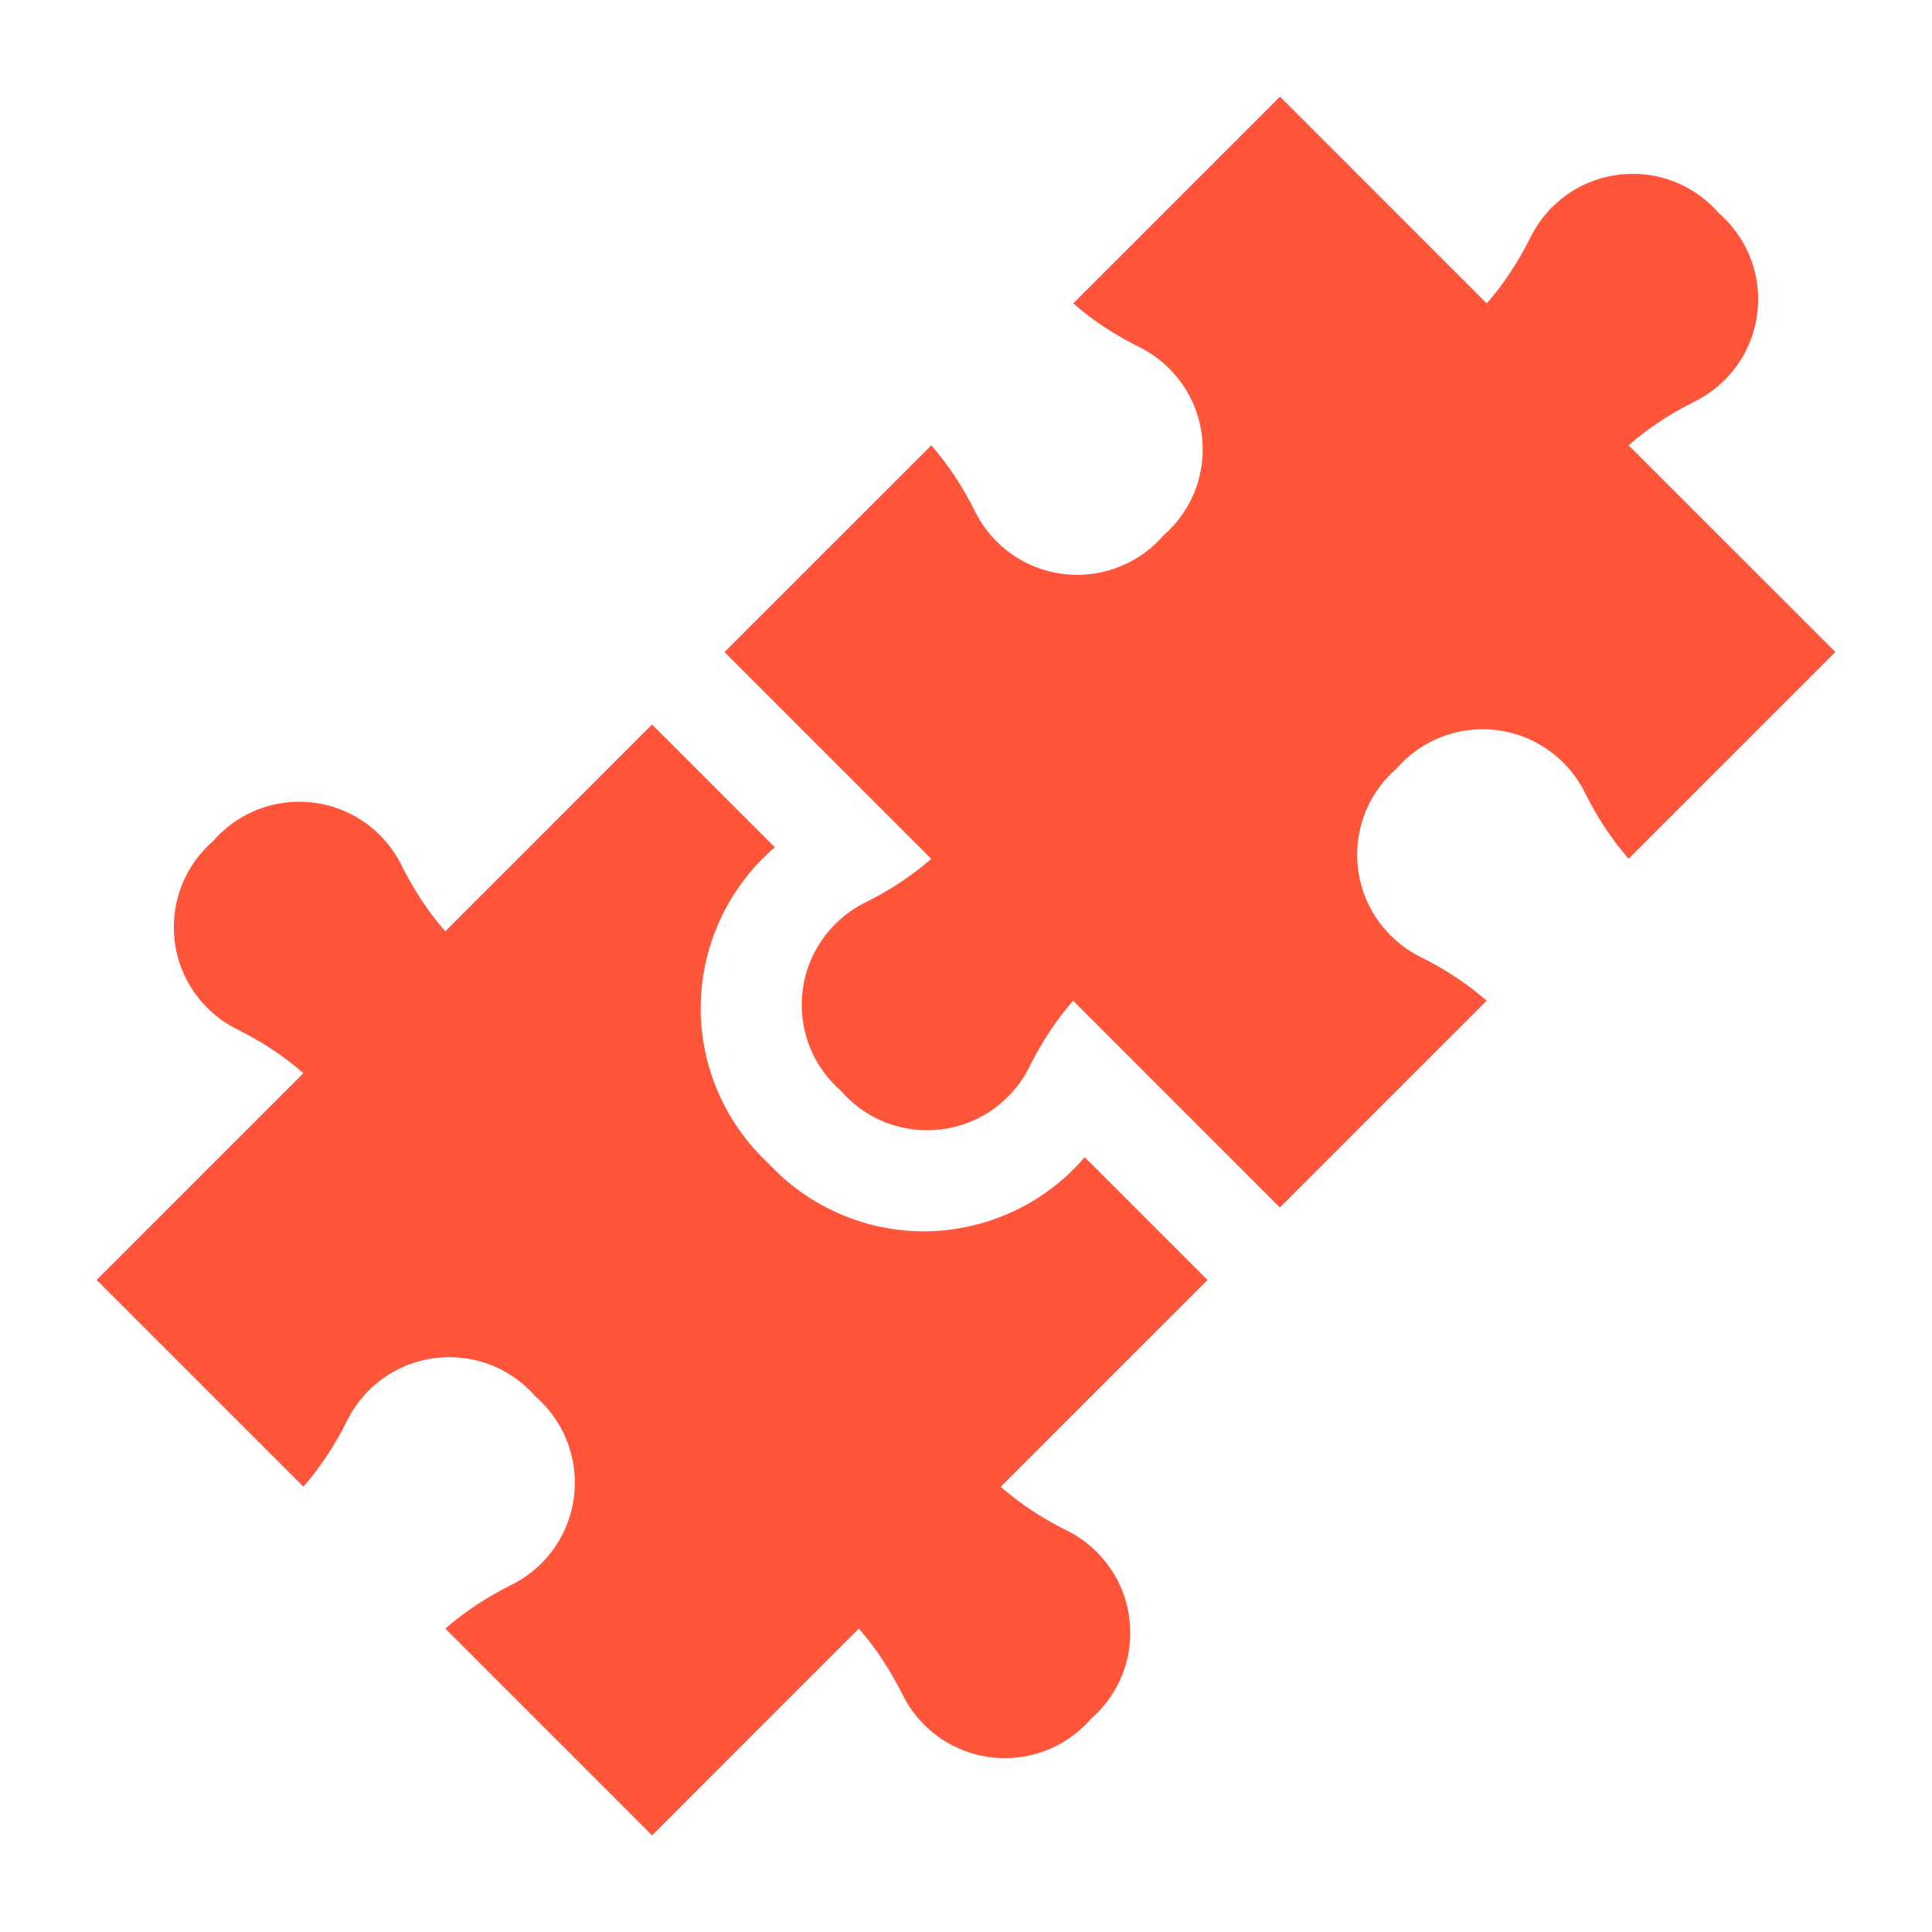
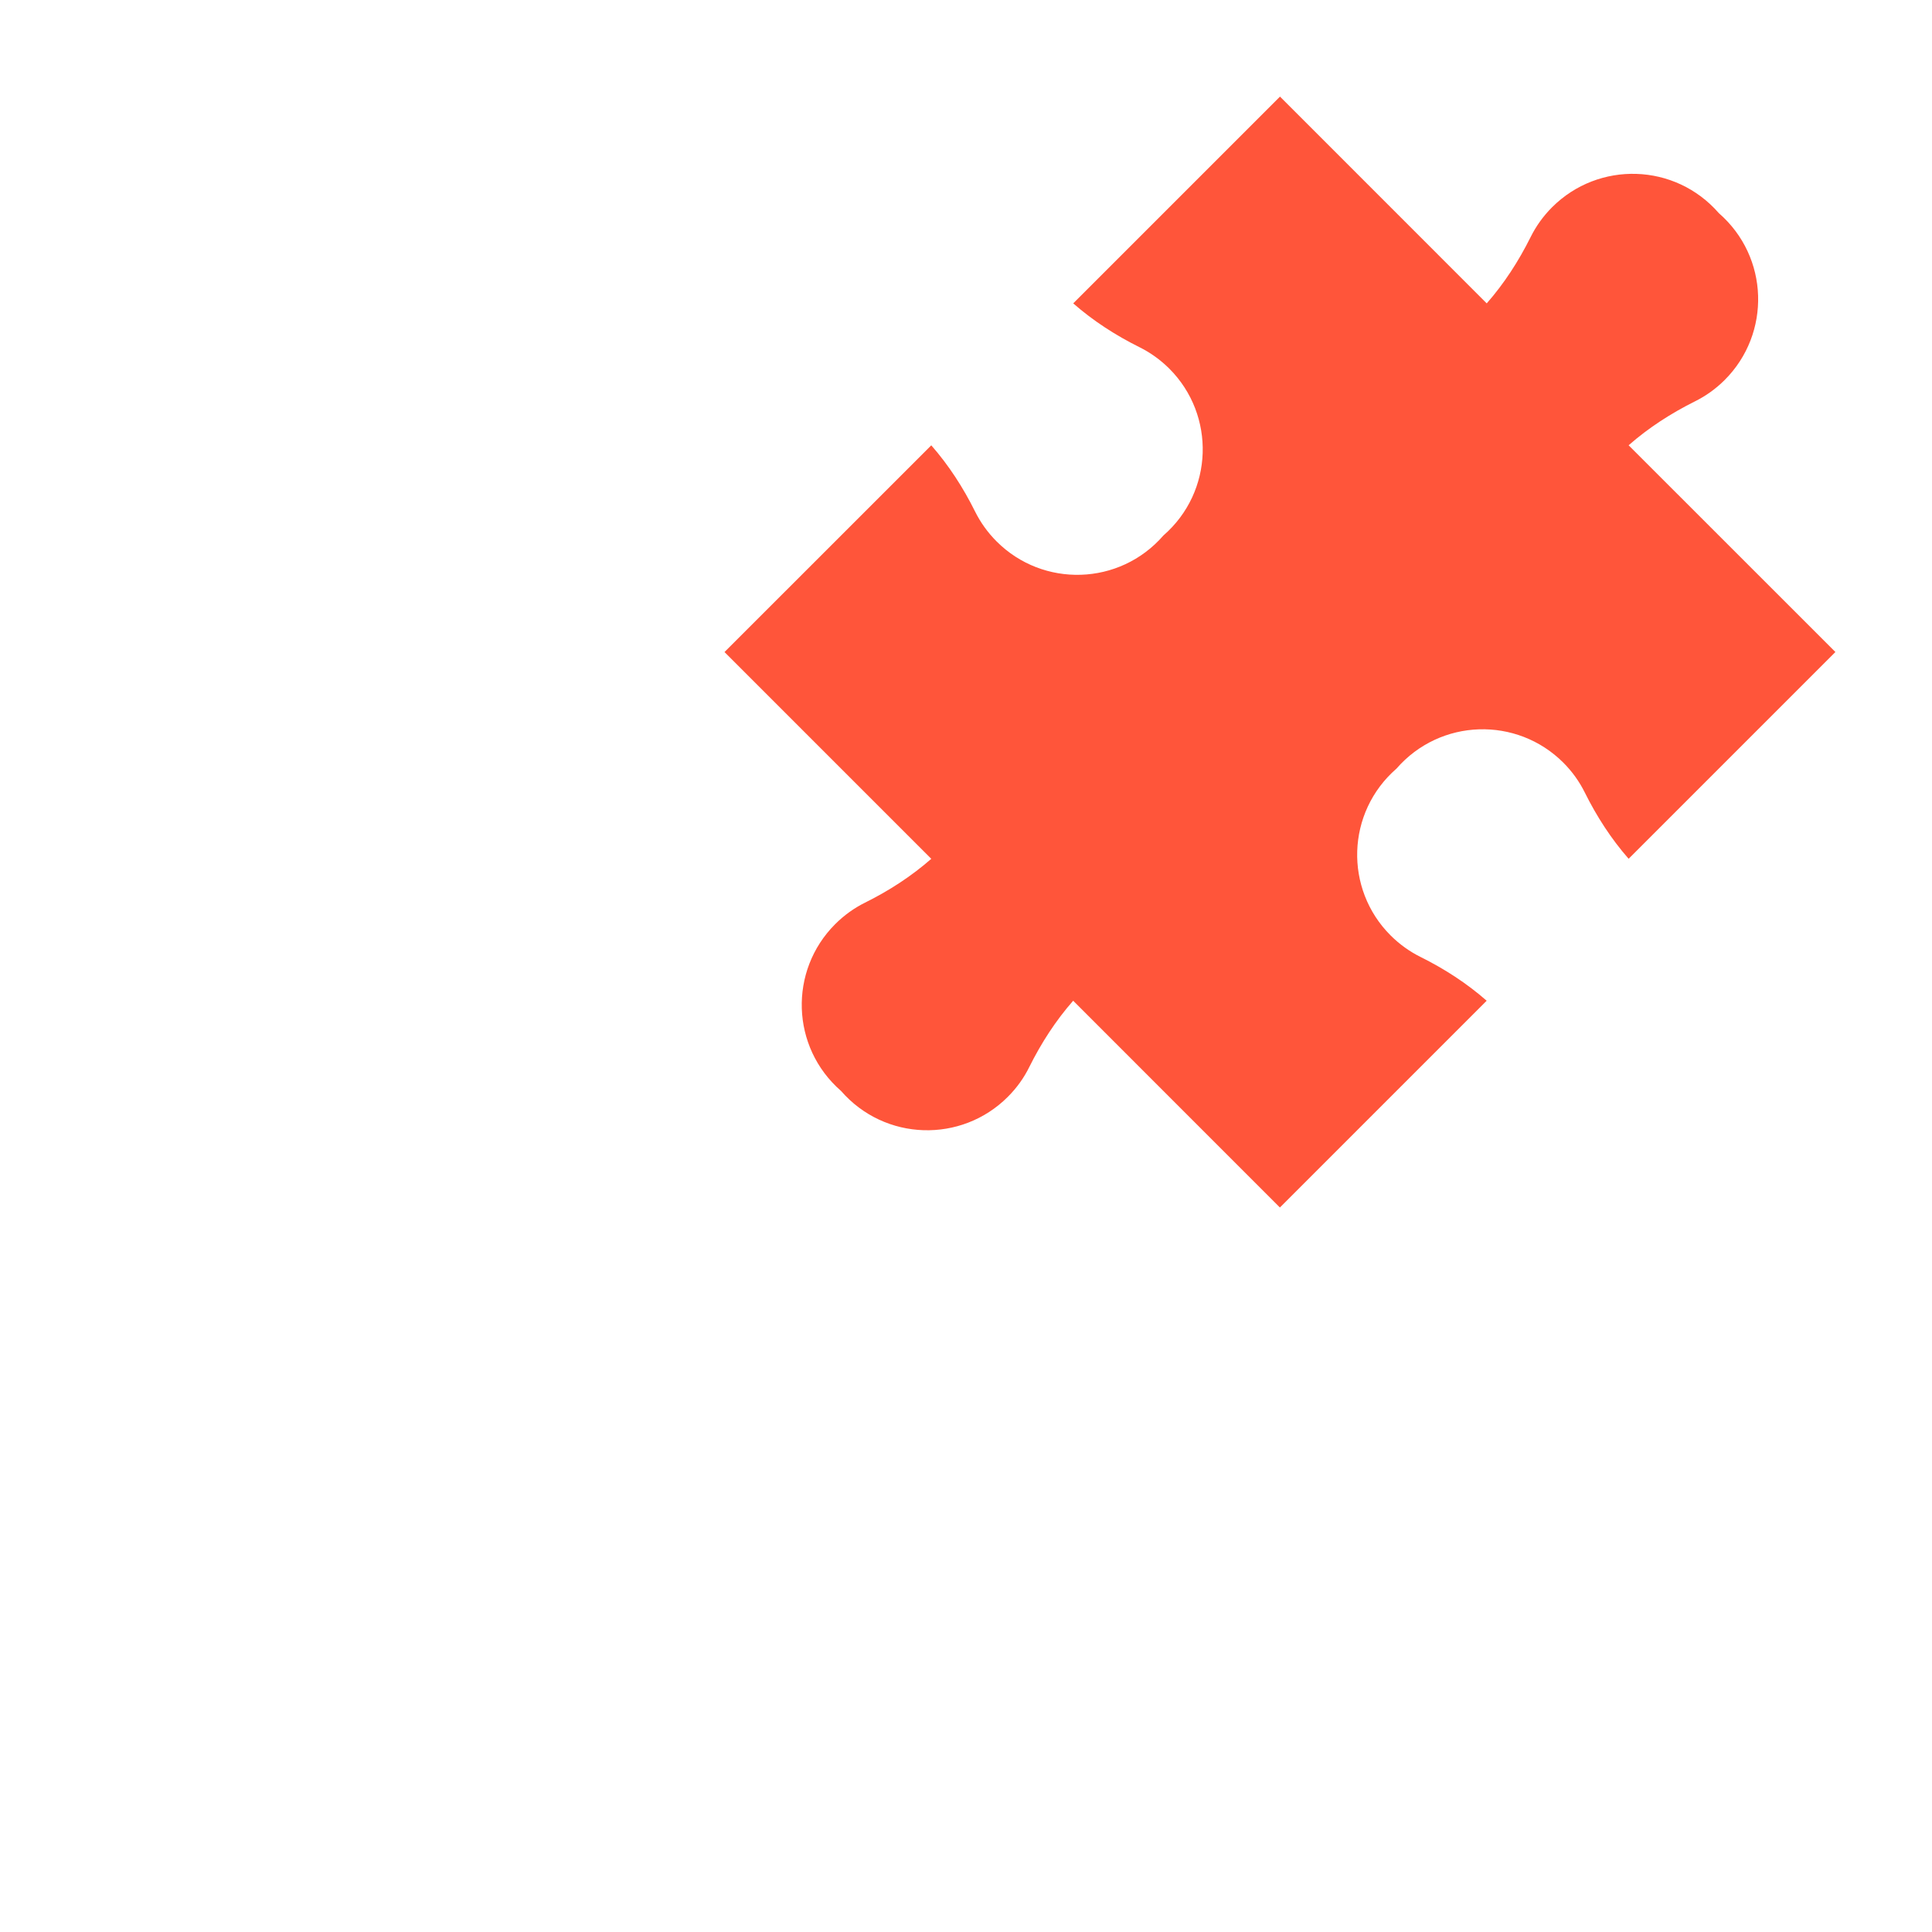
<svg xmlns="http://www.w3.org/2000/svg" width="40" height="40" viewBox="0 0 40 40" fill="none">
  <path d="M21.311 22.09C21.201 22.314 21.052 22.523 20.866 22.709C19.905 23.67 18.321 23.63 17.413 22.587C16.37 21.679 16.33 20.095 17.291 19.134C17.477 18.948 17.686 18.799 17.91 18.688C18.404 18.443 18.868 18.143 19.281 17.781L15 13.5L19.281 9.22C19.643 9.633 19.943 10.097 20.188 10.591C20.299 10.814 20.448 11.024 20.634 11.21C21.595 12.171 23.179 12.13 24.087 11.087C25.13 10.179 25.171 8.595 24.21 7.633C24.024 7.448 23.815 7.299 23.591 7.188C23.098 6.943 22.633 6.643 22.22 6.281L26.501 2L30.781 6.281C31.144 5.868 31.443 5.403 31.689 4.91C31.8 4.686 31.948 4.477 32.134 4.291C33.096 3.329 34.679 3.37 35.587 4.413C36.63 5.321 36.67 6.905 35.709 7.866C35.523 8.052 35.314 8.2 35.09 8.311C34.597 8.557 34.132 8.856 33.719 9.219L38 13.499L33.719 17.78C33.357 17.367 33.057 16.902 32.812 16.409C32.701 16.185 32.553 15.976 32.367 15.79C31.405 14.829 29.821 14.87 28.913 15.913C27.87 16.821 27.829 18.405 28.79 19.366C28.976 19.552 29.186 19.701 29.409 19.812C29.903 20.057 30.367 20.357 30.78 20.719L26.499 25L22.219 20.719C21.856 21.132 21.557 21.596 21.311 22.09V22.09Z" fill="#FF553A" />
-   <path d="M6.281 22.219C5.868 21.856 5.403 21.557 4.91 21.311C4.686 21.2 4.477 21.052 4.291 20.866C3.329 19.905 3.37 18.321 4.413 17.413C5.321 16.37 6.905 16.33 7.866 17.291C8.052 17.477 8.2 17.686 8.311 17.91C8.557 18.404 8.856 18.868 9.219 19.281L13.499 15L16.042 17.543C15.955 17.616 15.871 17.694 15.791 17.775C14.935 18.631 14.468 19.815 14.509 21.025C14.549 22.188 15.058 23.297 15.911 24.089C16.703 24.942 17.812 25.451 18.975 25.491C20.185 25.532 21.369 25.065 22.225 24.209C22.306 24.128 22.384 24.045 22.457 23.958L25 26.501L20.719 30.782C21.132 31.144 21.596 31.444 22.09 31.689C22.314 31.8 22.523 31.948 22.709 32.134C23.67 33.095 23.63 34.679 22.587 35.587C21.679 36.63 20.095 36.67 19.134 35.709C18.948 35.523 18.799 35.314 18.689 35.09C18.443 34.597 18.144 34.132 17.781 33.719L13.501 38L9.22 33.719C9.633 33.357 10.097 33.057 10.591 32.812C10.814 32.701 11.024 32.553 11.21 32.367C12.171 31.405 12.13 29.821 11.087 28.913C10.179 27.87 8.595 27.829 7.633 28.79C7.448 28.976 7.299 29.186 7.188 29.409C6.943 29.903 6.643 30.367 6.281 30.78L2 26.5L6.281 22.219Z" fill="#FF553A" />
</svg>